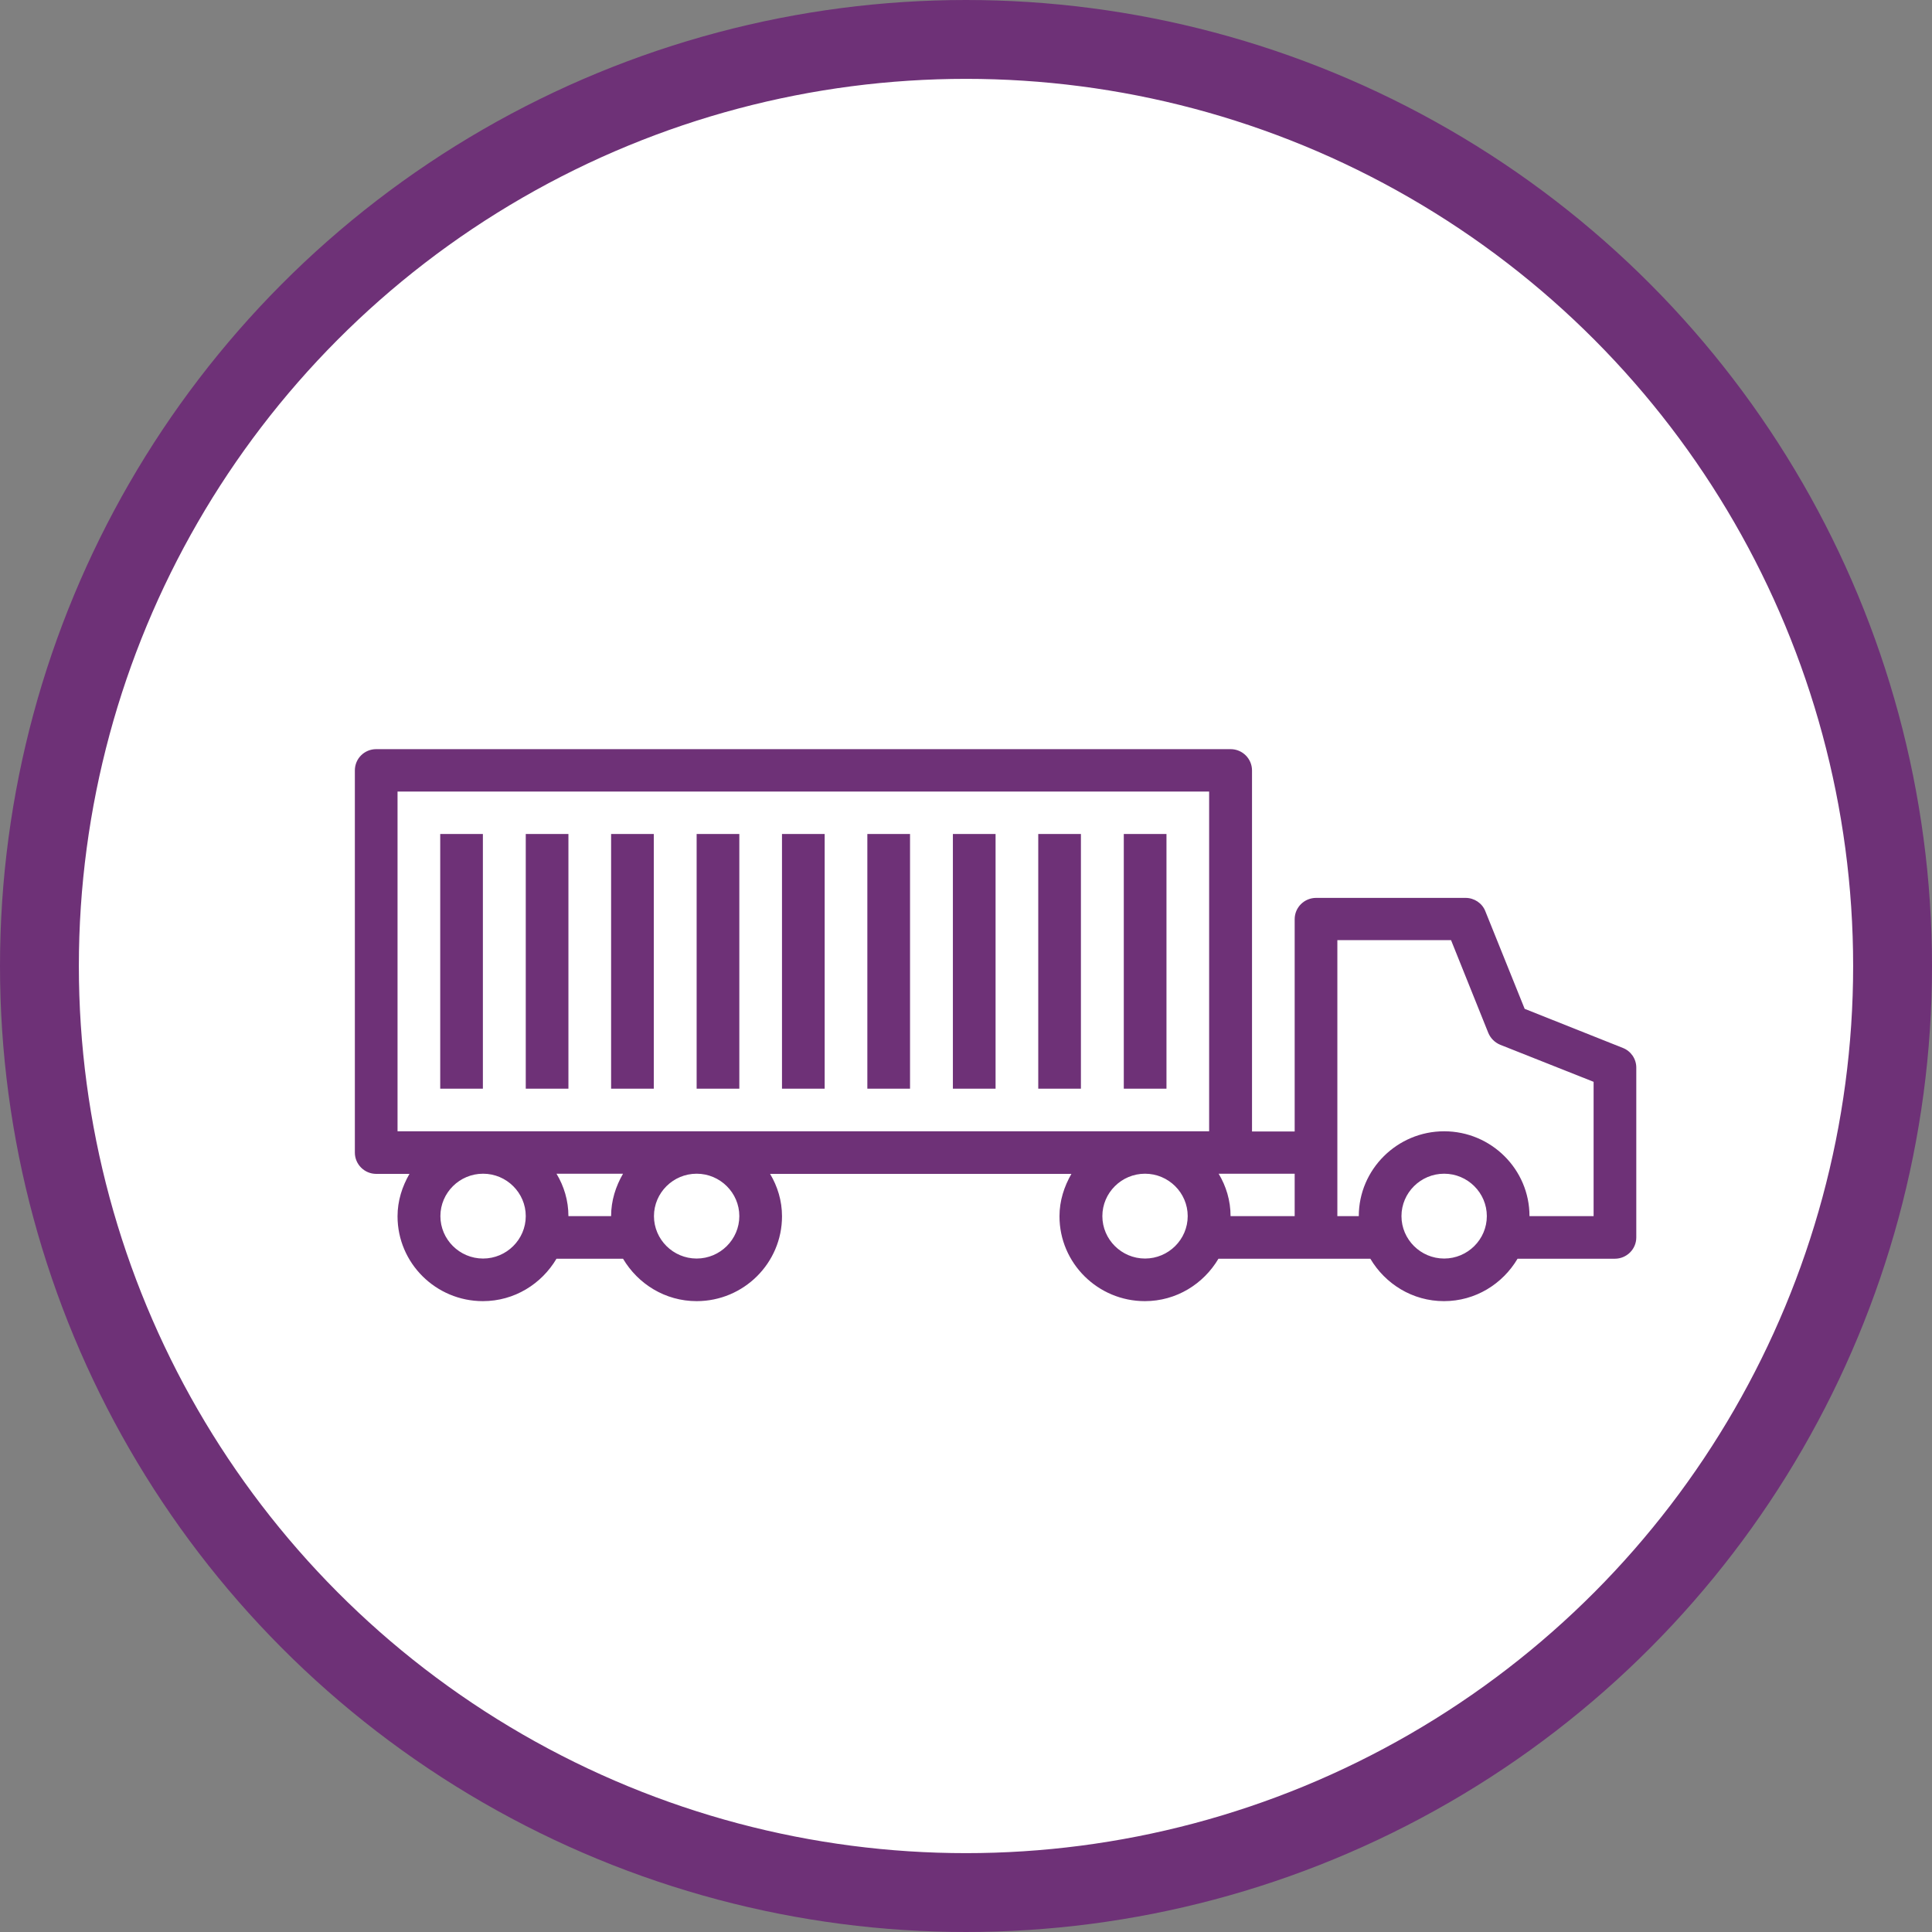
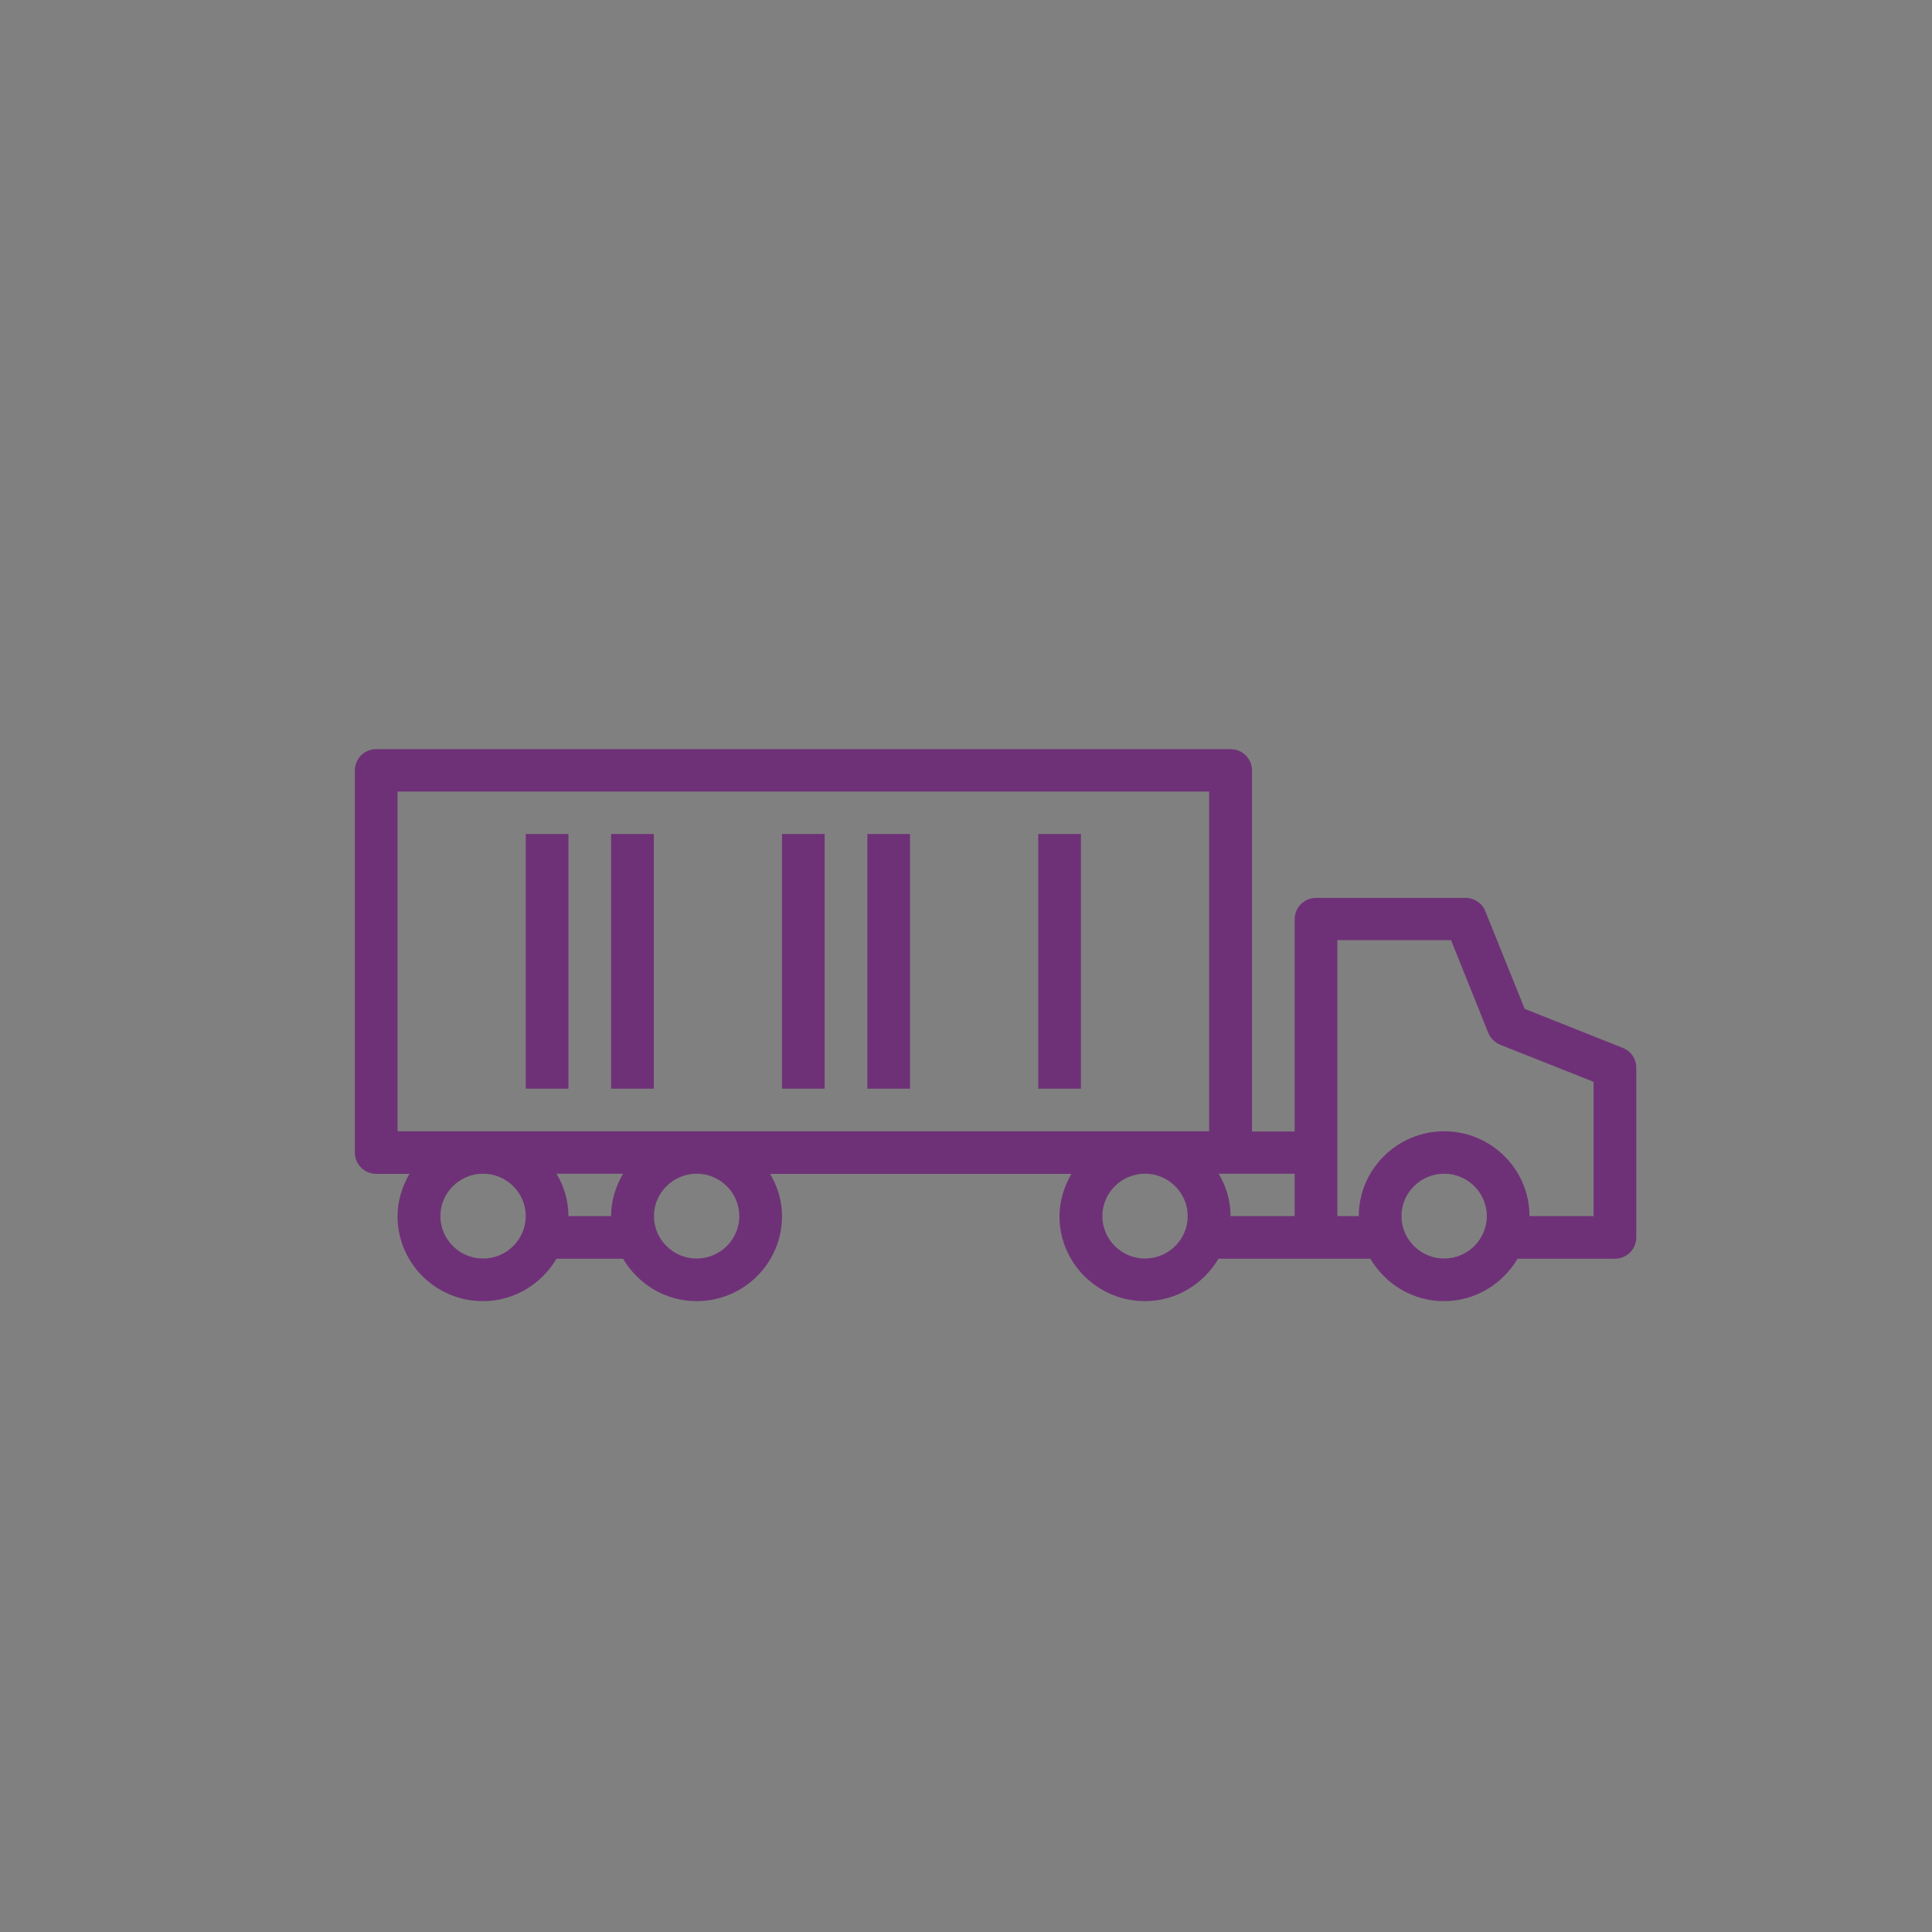
<svg xmlns="http://www.w3.org/2000/svg" width="98" height="98" viewBox="0 0 98 98" fill="none">
  <rect x="0" y="0" width="98" height="98" fill="#808080" stroke="none" />
-   <circle cx="49" cy="49" r="47" fill="white" stroke="#6E3177" stroke-width="4" />
  <g clip-path="url(#clip0_2496_2087)">
    <path d="M82.319 53.156L77.338 51.173L75.343 46.221C75.182 45.808 74.776 45.545 74.341 45.545H66.76C66.164 45.545 65.672 46.024 65.672 46.626V57.393H63.508V39.081C63.508 38.489 63.026 38 62.42 38H19.087C18.482 38 18 38.479 18 39.081V58.464C18 59.056 18.482 59.545 19.087 59.545H20.77C20.401 60.184 20.165 60.907 20.165 61.697C20.165 64.074 22.112 66 24.494 66C26.092 66 27.472 65.126 28.228 63.848H31.603C32.359 65.126 33.739 66 35.337 66C37.729 66 39.667 64.064 39.667 61.697C39.667 60.907 39.44 60.175 39.062 59.545H54.347C53.979 60.184 53.742 60.907 53.742 61.697C53.742 64.074 55.69 66 58.072 66C59.67 66 61.05 65.126 61.806 63.848H69.51C70.267 65.126 71.647 66 73.244 66C74.842 66 76.222 65.126 76.978 63.848H81.913C82.508 63.848 83 63.369 83 62.768V54.152C83 53.71 82.726 53.315 82.319 53.156ZM20.165 40.152H61.333V57.384H20.165V40.152ZM24.504 63.839C23.313 63.839 22.339 62.871 22.339 61.687C22.339 60.503 23.313 59.536 24.504 59.536C25.695 59.536 26.669 60.503 26.669 61.687C26.669 62.871 25.695 63.839 24.504 63.839ZM28.833 61.687C28.833 60.898 28.607 60.165 28.228 59.536H31.603C31.234 60.175 30.998 60.898 30.998 61.687H28.833ZM37.502 61.687C37.502 62.871 36.528 63.839 35.337 63.839C34.146 63.839 33.172 62.871 33.172 61.687C33.172 60.503 34.146 59.536 35.337 59.536C36.528 59.536 37.502 60.503 37.502 61.687ZM58.081 63.839C56.89 63.839 55.917 62.871 55.917 61.687C55.917 60.503 56.89 59.536 58.081 59.536C59.273 59.536 60.246 60.503 60.246 61.687C60.246 62.871 59.273 63.839 58.081 63.839ZM61.815 59.536H65.672V61.687H62.42C62.42 60.898 62.194 60.165 61.815 59.536ZM73.254 63.839C72.063 63.839 71.089 62.871 71.089 61.687C71.089 60.503 72.063 59.536 73.254 59.536C74.445 59.536 75.419 60.503 75.419 61.687C75.419 62.871 74.445 63.839 73.254 63.839ZM80.835 61.687H77.583C77.583 59.31 75.636 57.384 73.254 57.384C70.872 57.384 68.924 59.319 68.924 61.687H67.837V47.687H73.603L75.494 52.395C75.608 52.667 75.825 52.883 76.099 52.996L80.835 54.875V61.687Z" fill="#6E3177" />
-     <path d="M24.494 42.304H22.33V55.223H24.494V42.304Z" fill="#6E3177" />
    <path d="M28.833 42.304H26.669V55.223H28.833V42.304Z" fill="#6E3177" />
    <path d="M33.163 42.304H30.998V55.223H33.163V42.304Z" fill="#6E3177" />
-     <path d="M37.502 42.304H35.337V55.223H37.502V42.304Z" fill="#6E3177" />
    <path d="M41.831 42.304H39.666V55.223H41.831V42.304Z" fill="#6E3177" />
    <path d="M46.161 42.304H43.996V55.223H46.161V42.304Z" fill="#6E3177" />
-     <path d="M50.5 42.304H48.335V55.223H50.5V42.304Z" fill="#6E3177" />
    <path d="M54.829 42.304H52.665V55.223H54.829V42.304Z" fill="#6E3177" />
-     <path d="M59.169 42.304H57.004V55.223H59.169V42.304Z" fill="#6E3177" />
  </g>
  <defs>
    <clipPath id="clip0_2496_2087">
      <rect width="65" height="28" fill="white" transform="translate(18 38)" />
    </clipPath>
  </defs>
</svg>